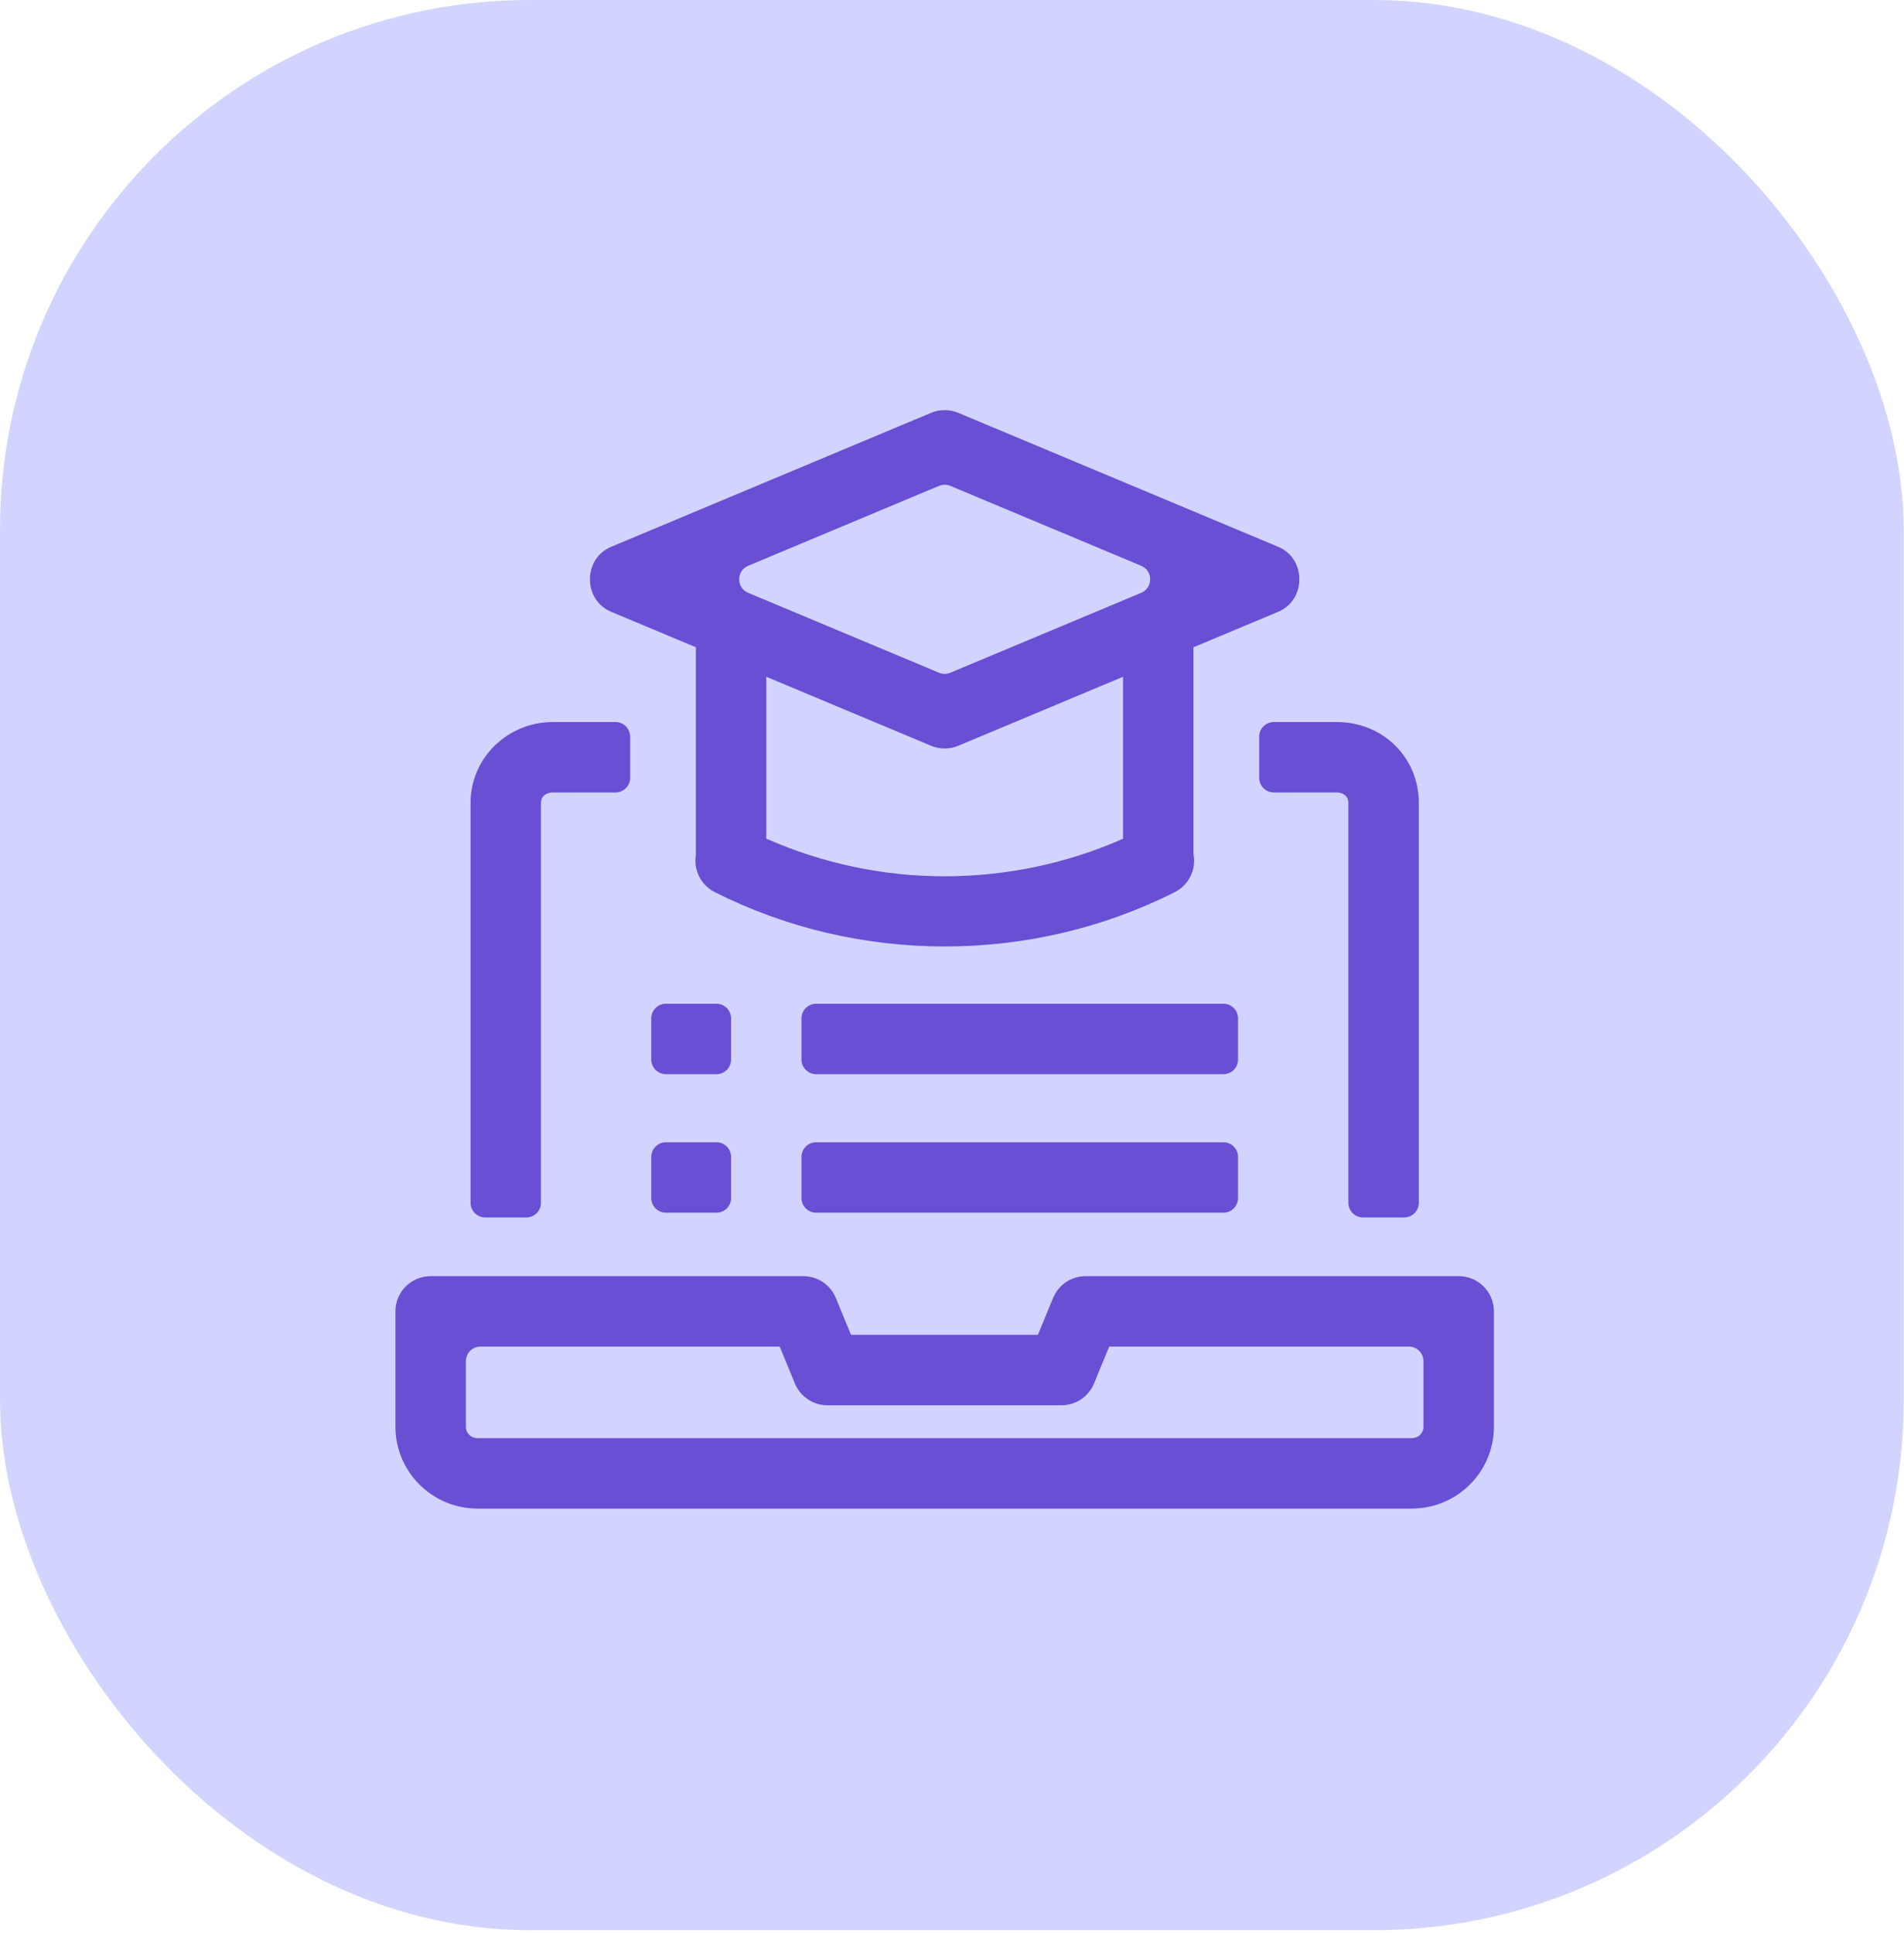
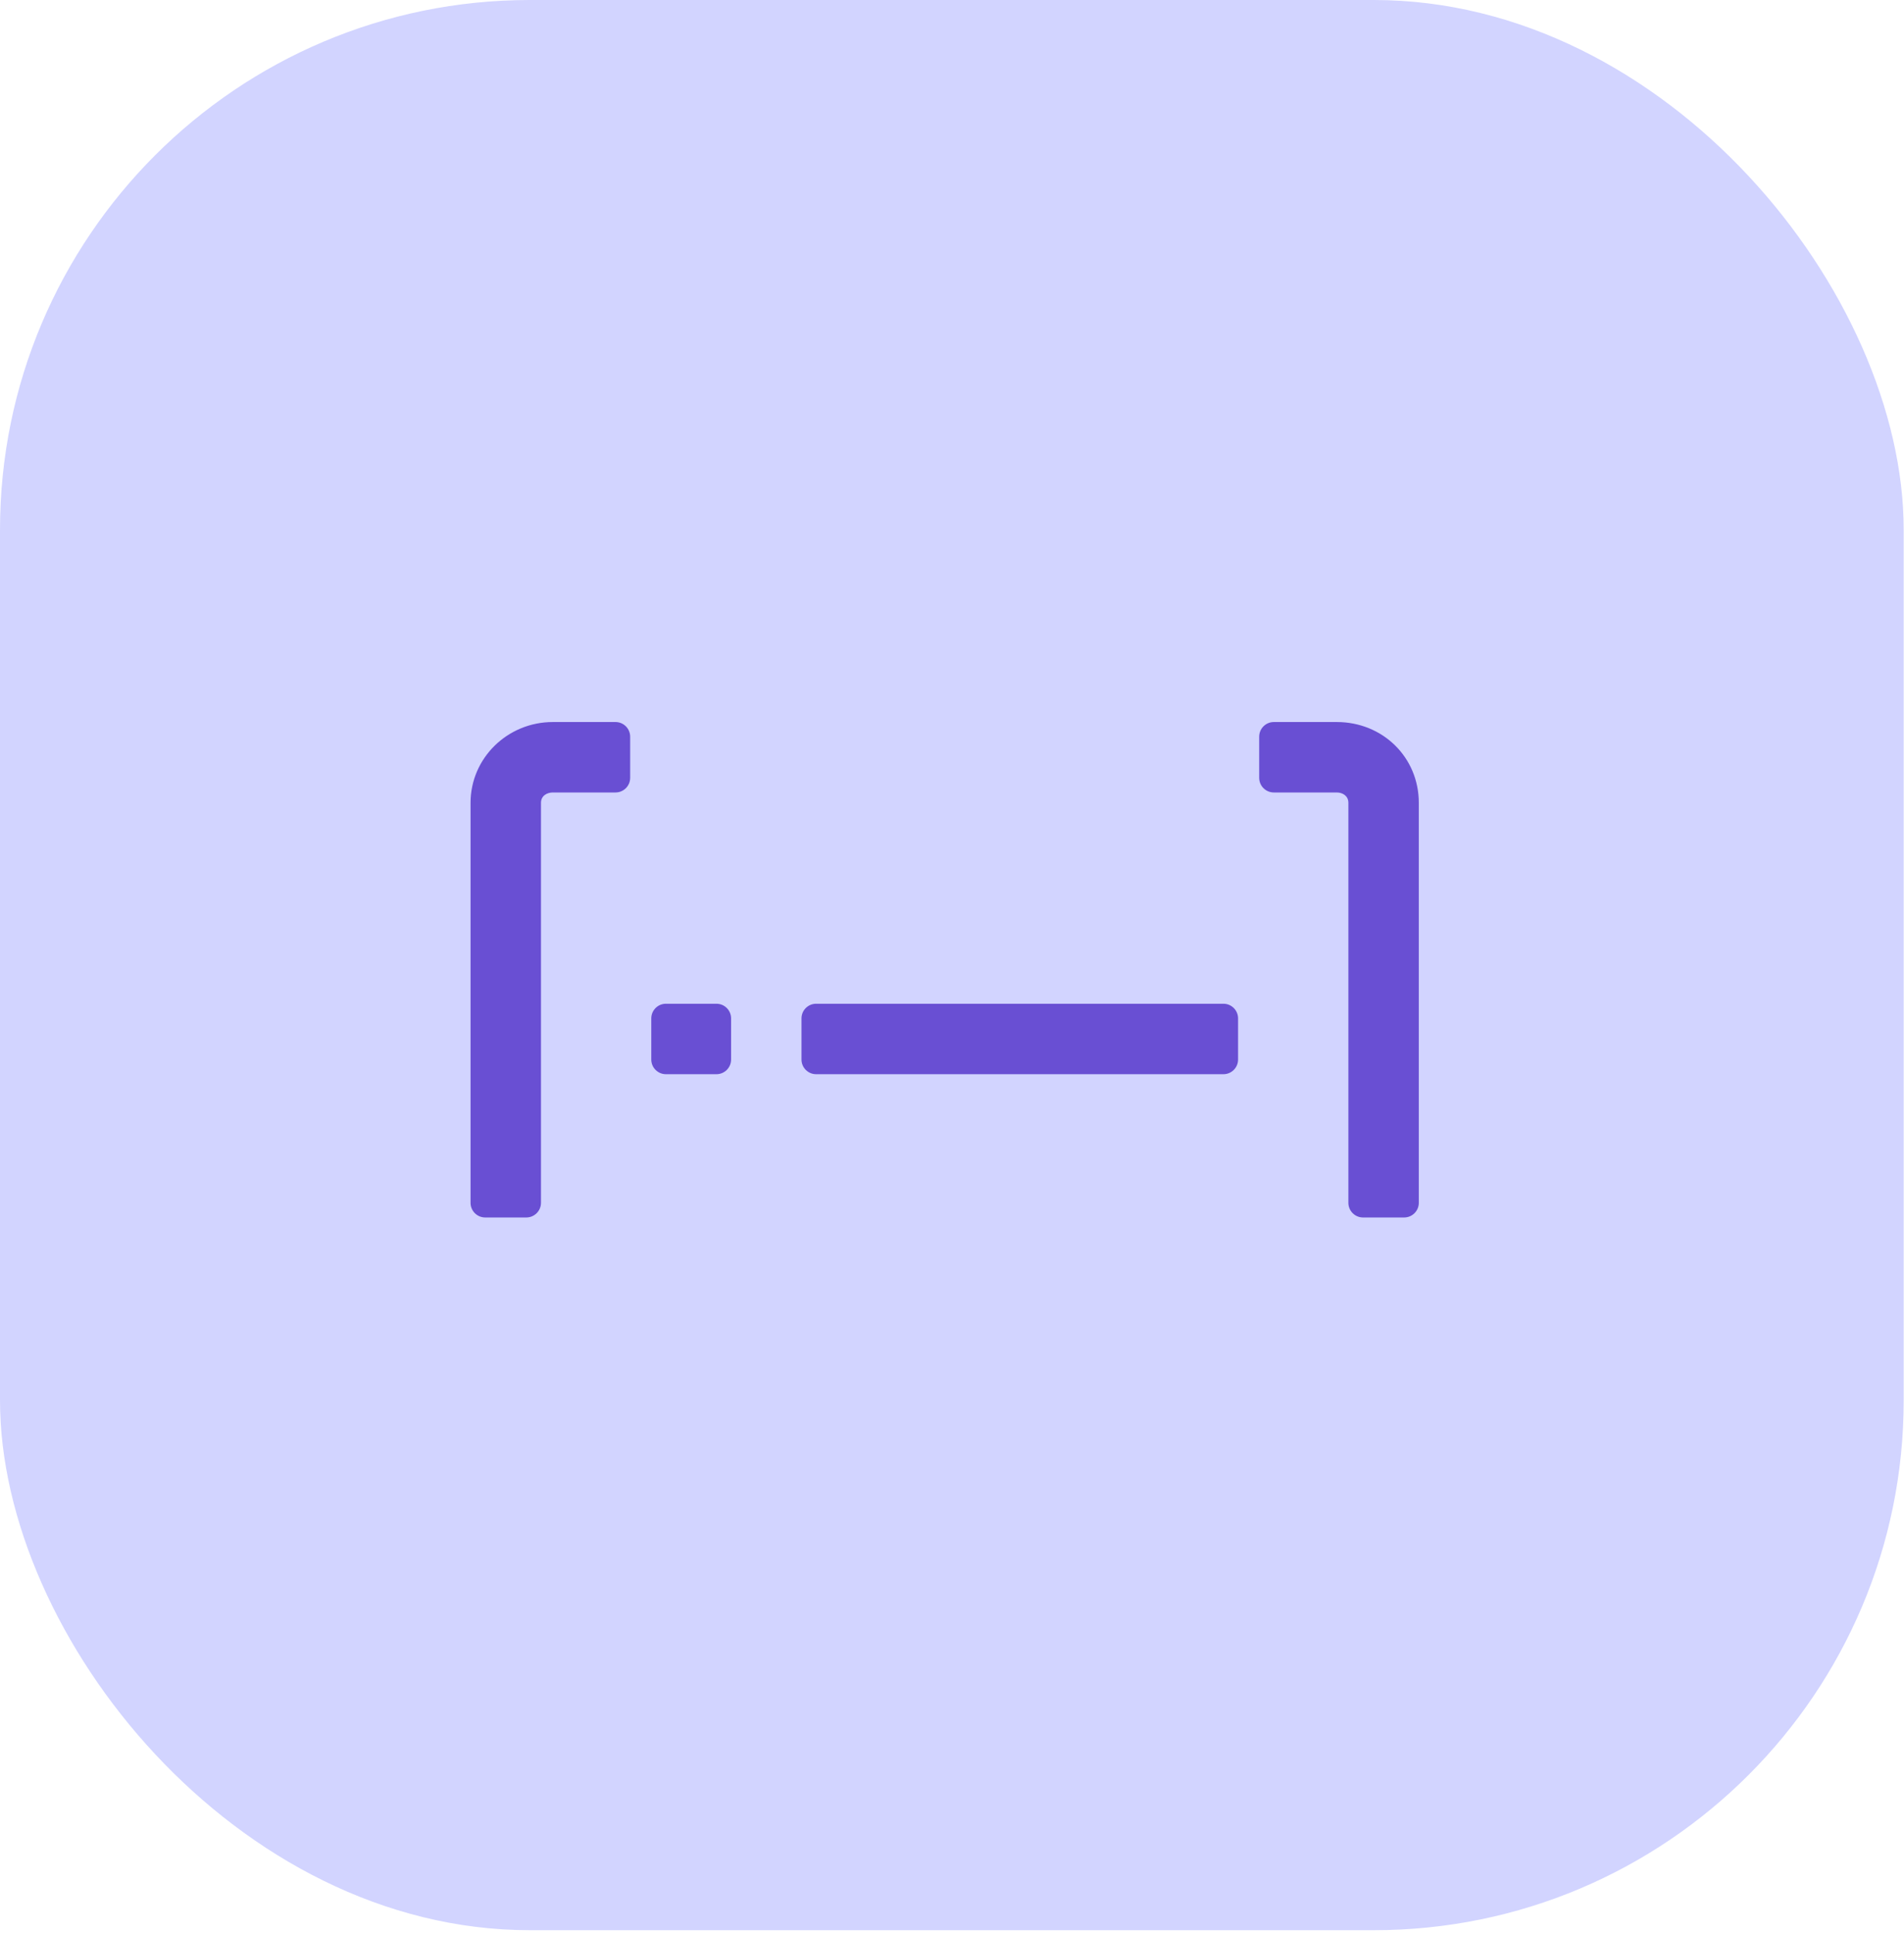
<svg xmlns="http://www.w3.org/2000/svg" width="130" height="132" viewBox="0 0 130 132" fill="none">
  <rect width="129.979" height="131.785" rx="36.177" fill="#D2D4FF" />
  <g clip-path="url(#clip0_1929_105)">
-     <path d="M96.391 103H32.609C29.516 103 27 100.496 27 97.417V89.529C27 88.201 28.076 87.129 29.404 87.129H54.846C55.821 87.129 56.699 87.716 57.069 88.618L58.106 91.137H70.865L71.902 88.618C72.272 87.716 73.15 87.129 74.124 87.129H99.596C100.924 87.129 102 88.201 102 89.529V97.417C102 100.496 99.484 103 96.391 103ZM32.808 91.938C32.255 91.938 31.808 92.386 31.808 92.938V97.417C31.808 97.851 32.16 98.191 32.609 98.191H96.391C96.84 98.191 97.192 97.851 97.192 97.417V92.938C97.192 92.386 96.745 91.938 96.192 91.938H75.734L74.698 94.458C74.327 95.359 73.449 95.946 72.475 95.946H56.496C55.522 95.946 54.644 95.359 54.273 94.458L53.236 91.938H32.808Z" fill="#694FD3" />
-     <path d="M87.273 37.334L65.428 28.186C64.834 27.938 64.165 27.938 63.572 28.186L41.727 37.334C39.802 38.14 39.797 40.962 41.727 41.77L47.513 44.193V58.387C47.349 59.412 47.865 60.437 48.803 60.911C58.599 65.858 70.416 65.858 80.211 60.911C81.176 60.424 81.693 59.356 81.487 58.303V44.193L87.273 41.77C89.198 40.965 89.203 38.142 87.273 37.334ZM64.114 33.173C64.361 33.07 64.639 33.07 64.886 33.173L77.917 38.63C78.735 38.973 78.735 40.132 77.917 40.475L64.886 45.931C64.639 46.035 64.361 46.035 64.114 45.931L51.083 40.475C50.265 40.132 50.265 38.972 51.083 38.63L64.114 33.173ZM76.679 57.264C68.951 60.685 60.047 60.684 52.32 57.257V46.207L63.572 50.918C64.162 51.165 64.838 51.165 65.428 50.918L76.679 46.207V57.264Z" fill="#694FD3" />
    <path d="M96.872 82.123C96.872 82.675 96.424 83.123 95.872 83.123H93.064C92.512 83.123 92.064 82.675 92.064 82.123V54.812C92.064 54.337 91.666 54.106 91.272 54.106H86.974C86.422 54.106 85.974 53.659 85.974 53.106V50.297C85.974 49.745 86.422 49.297 86.974 49.297H91.272C94.412 49.297 96.872 51.709 96.872 54.812V82.123Z" fill="#694FD3" />
    <path d="M36.936 82.123C36.936 82.675 36.488 83.123 35.936 83.123H33.128C32.576 83.123 32.128 82.675 32.128 82.123V54.812C32.128 51.761 34.648 49.297 37.746 49.297H42.026C42.578 49.297 43.026 49.745 43.026 50.297V53.106C43.026 53.659 42.578 54.106 42.026 54.106H37.746C37.343 54.106 36.936 54.337 36.936 54.812V82.123Z" fill="#694FD3" />
    <path d="M54.724 69.531C54.724 68.979 55.172 68.531 55.724 68.531H83.532C84.084 68.531 84.532 68.979 84.532 69.531V72.341C84.532 72.893 84.084 73.341 83.532 73.341H55.724C55.172 73.341 54.724 72.893 54.724 72.341V69.531Z" fill="#694FD3" />
    <path d="M44.468 69.531C44.468 68.979 44.916 68.531 45.468 68.531H48.917C49.469 68.531 49.917 68.979 49.917 69.531V72.341C49.917 72.893 49.469 73.341 48.917 73.341H45.468C44.916 73.341 44.468 72.893 44.468 72.341V69.531Z" fill="#694FD3" />
-     <path d="M54.724 78.988C54.724 78.436 55.172 77.988 55.724 77.988H83.532C84.084 77.988 84.532 78.436 84.532 78.988V81.798C84.532 82.35 84.084 82.798 83.532 82.798H55.724C55.172 82.798 54.724 82.35 54.724 81.798V78.988Z" fill="#694FD3" />
-     <path d="M44.468 78.988C44.468 78.436 44.916 77.988 45.468 77.988H48.917C49.469 77.988 49.917 78.436 49.917 78.988V81.798C49.917 82.35 49.469 82.798 48.917 82.798H45.468C44.916 82.798 44.468 82.35 44.468 81.798V78.988Z" fill="#694FD3" />
  </g>
  <defs>
    <clipPath id="clip0_1929_105">
      <rect width="75" height="75" fill="white" transform="translate(27 28)" />
    </clipPath>
  </defs>
</svg>